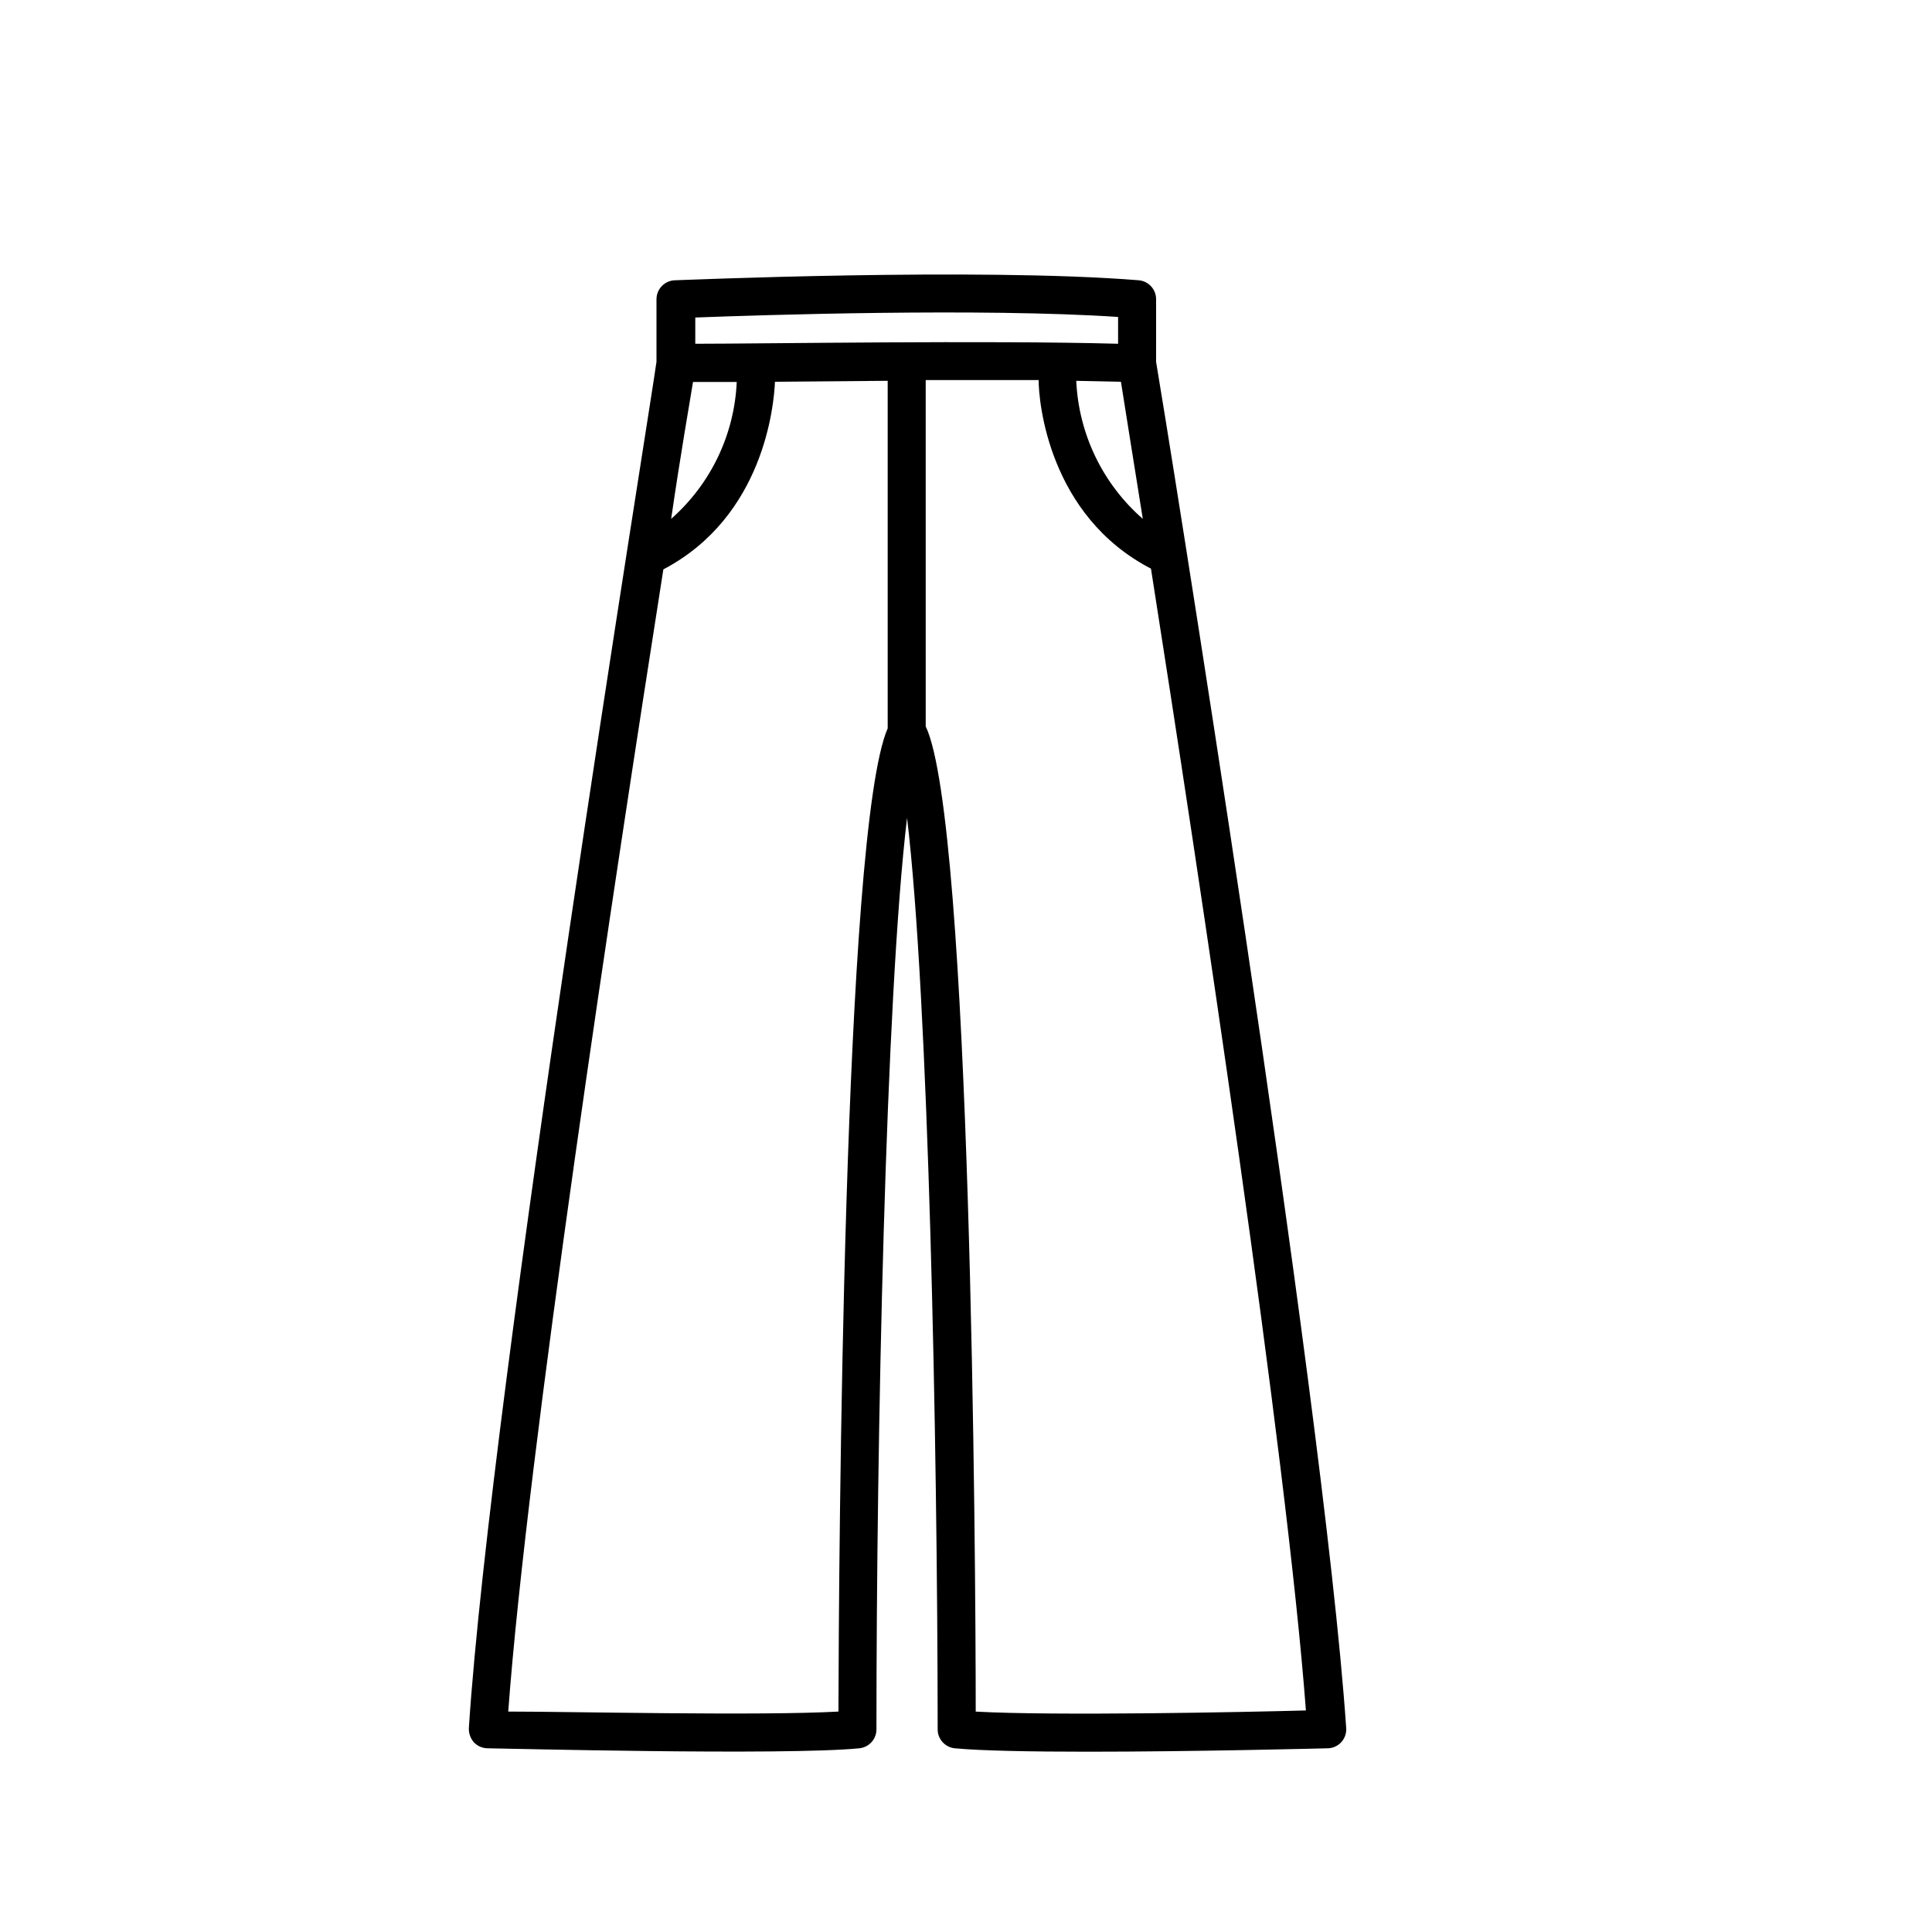
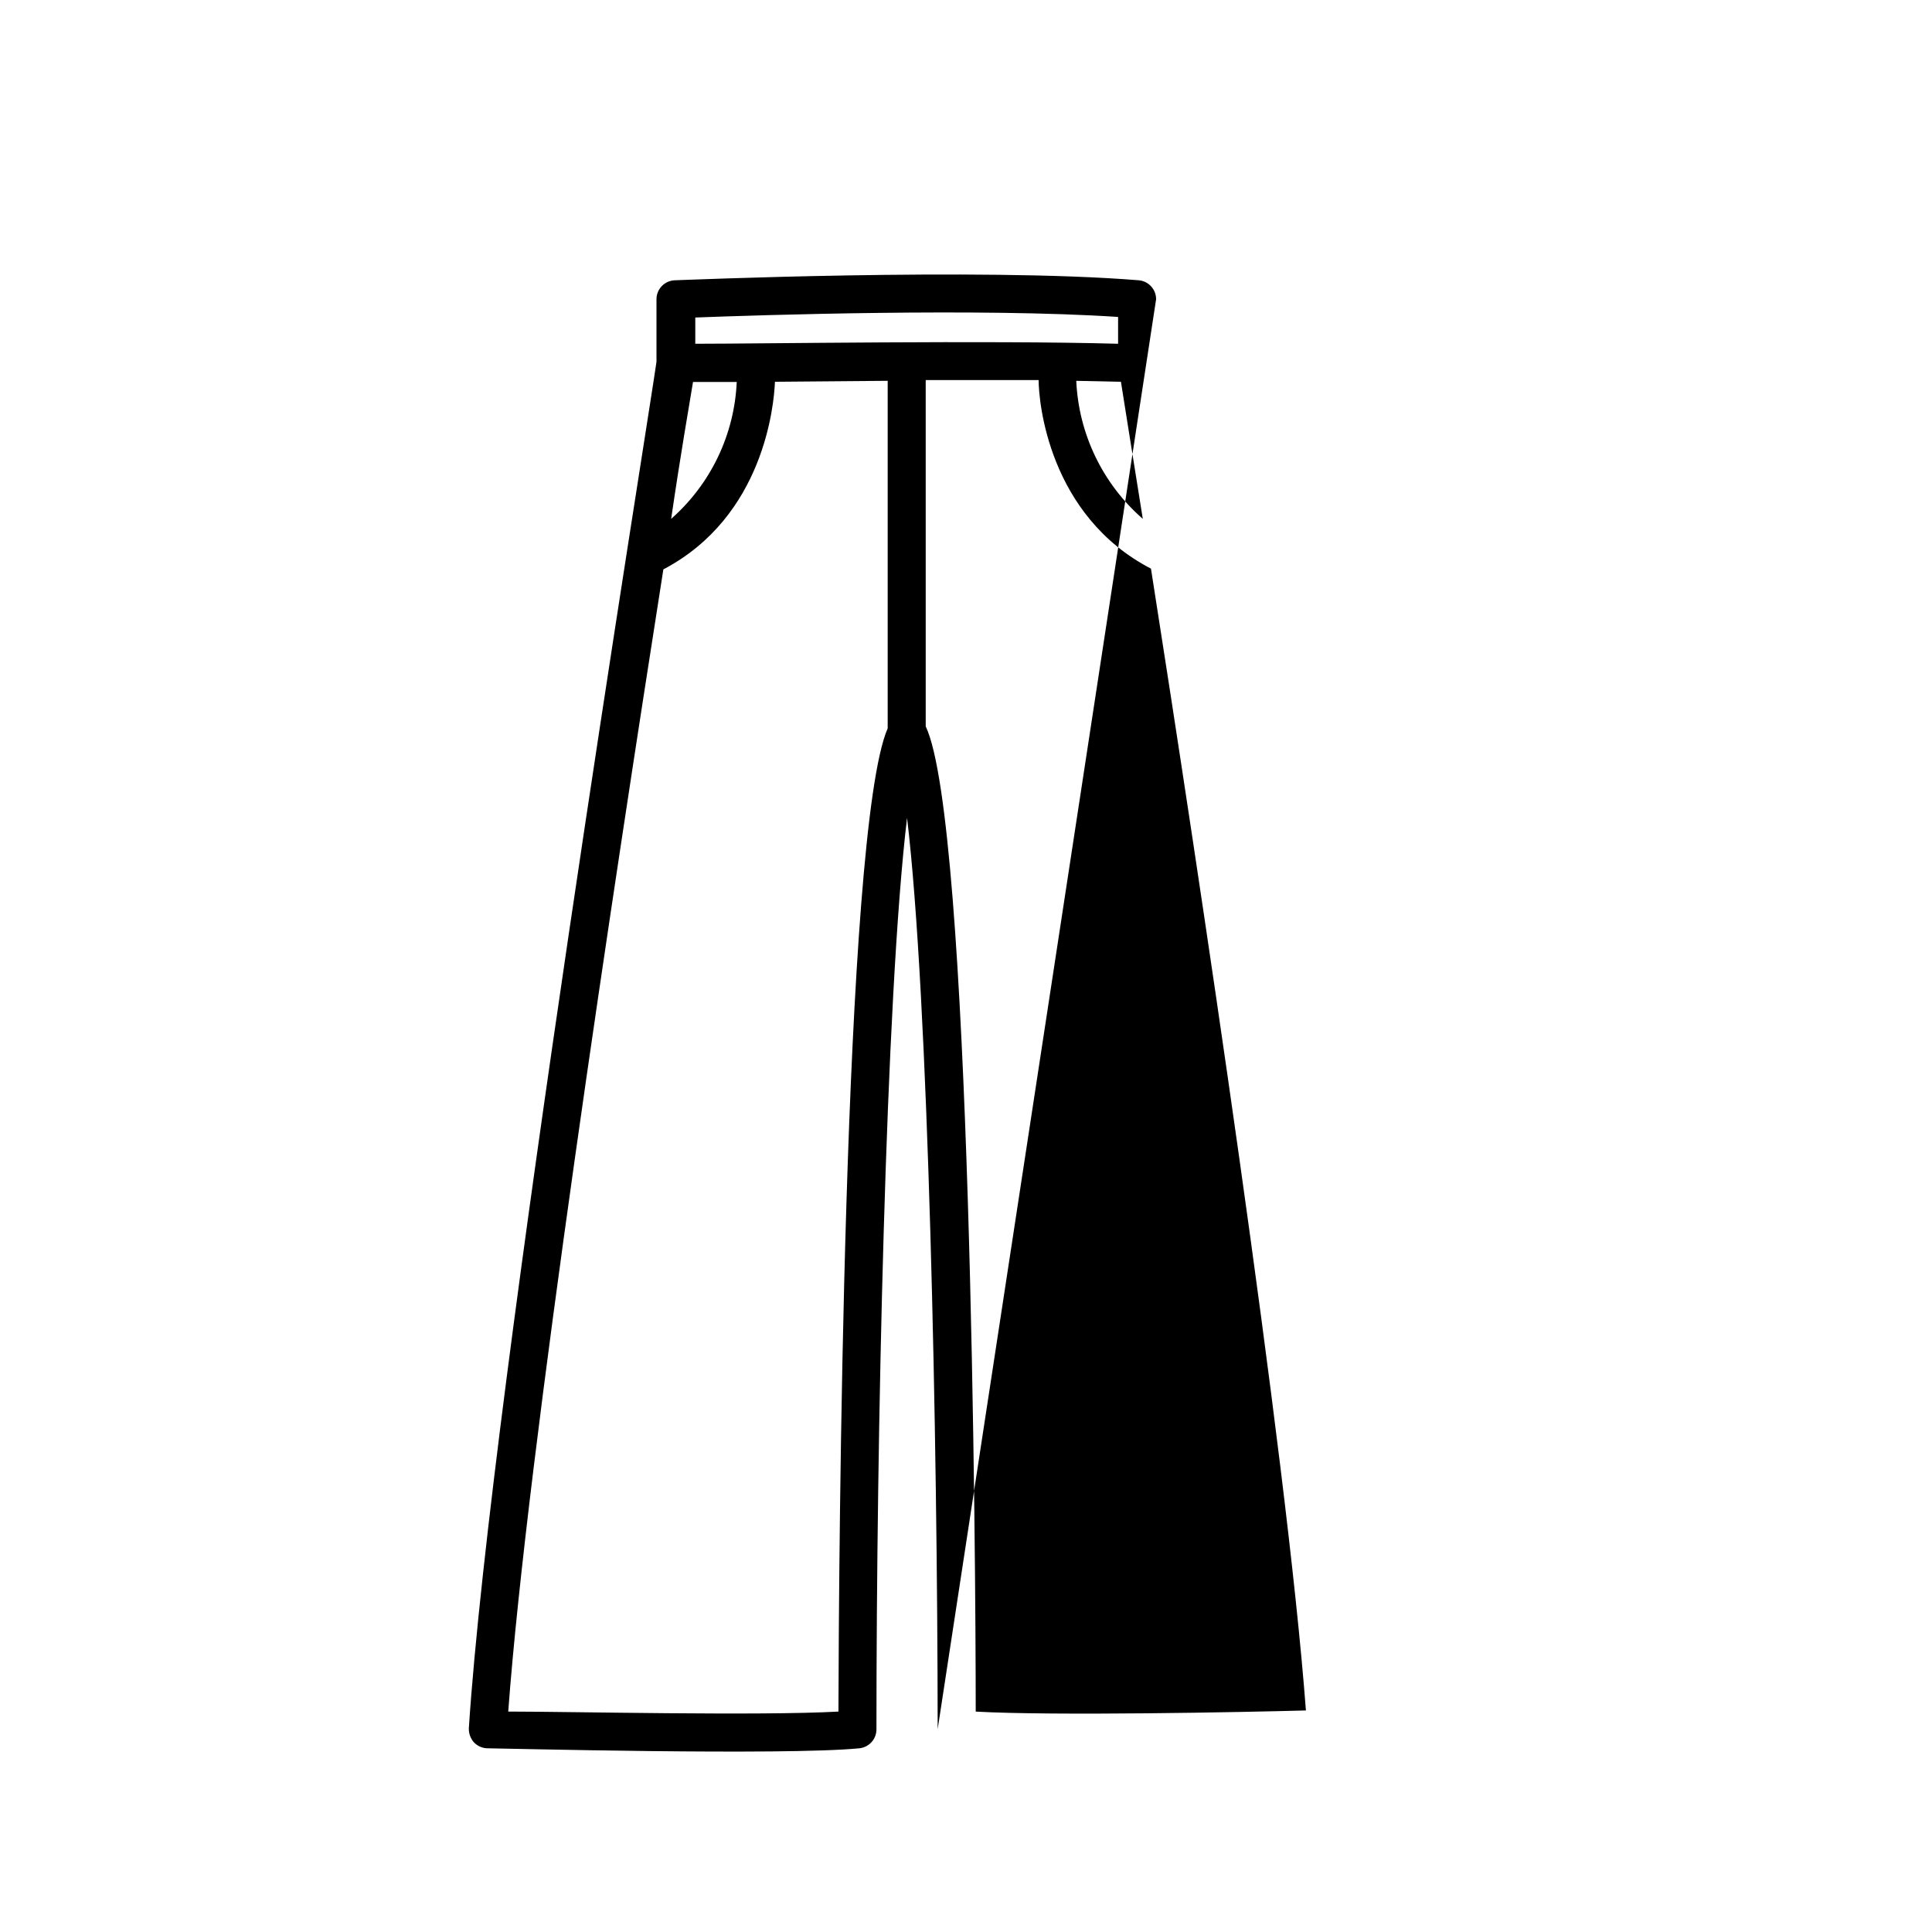
<svg xmlns="http://www.w3.org/2000/svg" fill="#000000" width="800px" height="800px" version="1.1" viewBox="144 144 512 512">
-   <path d="m450.38 223.31c0.008-2.633-2.012-4.828-4.633-5.039-42.523-3.426-121.92 0-122.73 0h-0.004c-2.781 0-5.039 2.258-5.039 5.039v16.574c-1.609 11.941-43.93 272.61-49.723 362.09-0.051 1.363 0.414 2.695 1.309 3.727 0.938 1.012 2.25 1.594 3.629 1.613 3.176 0 78.492 1.965 98.547 0h-0.004c2.586-0.262 4.547-2.441 4.535-5.039 0-76.68 2.418-194.02 8.113-241.53 5.691 47.508 8.062 164.85 8.113 241.53h-0.004c-0.012 2.598 1.949 4.777 4.535 5.039 6.902 0.656 20.152 0.906 35.266 0.906 28.215 0 61.465-0.855 63.582-0.906 1.359-0.031 2.648-0.613 3.574-1.613 0.926-1.012 1.402-2.359 1.312-3.727-6.098-89.477-48.316-350.15-50.383-362.09zm-9.32 21.867c0.957 6.144 3.023 18.941 5.793 36.324-10.629-9.27-17-22.488-17.633-36.578zm-0.754-17.184v7.106c-34.66-0.957-94.312 0-112.05 0v-6.953c17.18-0.656 75.723-2.57 112.05-0.152zm-112.65 17.23h11.586c-0.617 13.953-6.894 27.051-17.379 36.277 2.566-17.535 4.785-30.078 5.793-36.277zm38.543 352.36c-20.605 1.16-71.086 0-87.512 0 5.039-68.52 28.312-221.22 41.109-302.69 26.652-14.008 29.32-43.527 29.574-49.727l29.875-0.25v92.098c-11.84 27.152-12.949 221.12-13.051 260.57zm36.375 0c0-39.699-1.211-235.98-13.25-261.07l-0.004-91.793h29.926c0 5.793 2.672 35.922 29.773 49.977 12.797 81.516 35.922 234.12 41.059 302.59-16.418 0.453-66.852 1.461-87.508 0.305z" />
+   <path d="m450.38 223.31c0.008-2.633-2.012-4.828-4.633-5.039-42.523-3.426-121.92 0-122.73 0h-0.004c-2.781 0-5.039 2.258-5.039 5.039v16.574c-1.609 11.941-43.93 272.61-49.723 362.09-0.051 1.363 0.414 2.695 1.309 3.727 0.938 1.012 2.25 1.594 3.629 1.613 3.176 0 78.492 1.965 98.547 0h-0.004c2.586-0.262 4.547-2.441 4.535-5.039 0-76.68 2.418-194.02 8.113-241.53 5.691 47.508 8.062 164.85 8.113 241.53h-0.004zm-9.32 21.867c0.957 6.144 3.023 18.941 5.793 36.324-10.629-9.27-17-22.488-17.633-36.578zm-0.754-17.184v7.106c-34.66-0.957-94.312 0-112.05 0v-6.953c17.18-0.656 75.723-2.57 112.05-0.152zm-112.65 17.23h11.586c-0.617 13.953-6.894 27.051-17.379 36.277 2.566-17.535 4.785-30.078 5.793-36.277zm38.543 352.36c-20.605 1.16-71.086 0-87.512 0 5.039-68.52 28.312-221.22 41.109-302.69 26.652-14.008 29.32-43.527 29.574-49.727l29.875-0.25v92.098c-11.84 27.152-12.949 221.12-13.051 260.57zm36.375 0c0-39.699-1.211-235.98-13.25-261.07l-0.004-91.793h29.926c0 5.793 2.672 35.922 29.773 49.977 12.797 81.516 35.922 234.12 41.059 302.59-16.418 0.453-66.852 1.461-87.508 0.305z" />
</svg>